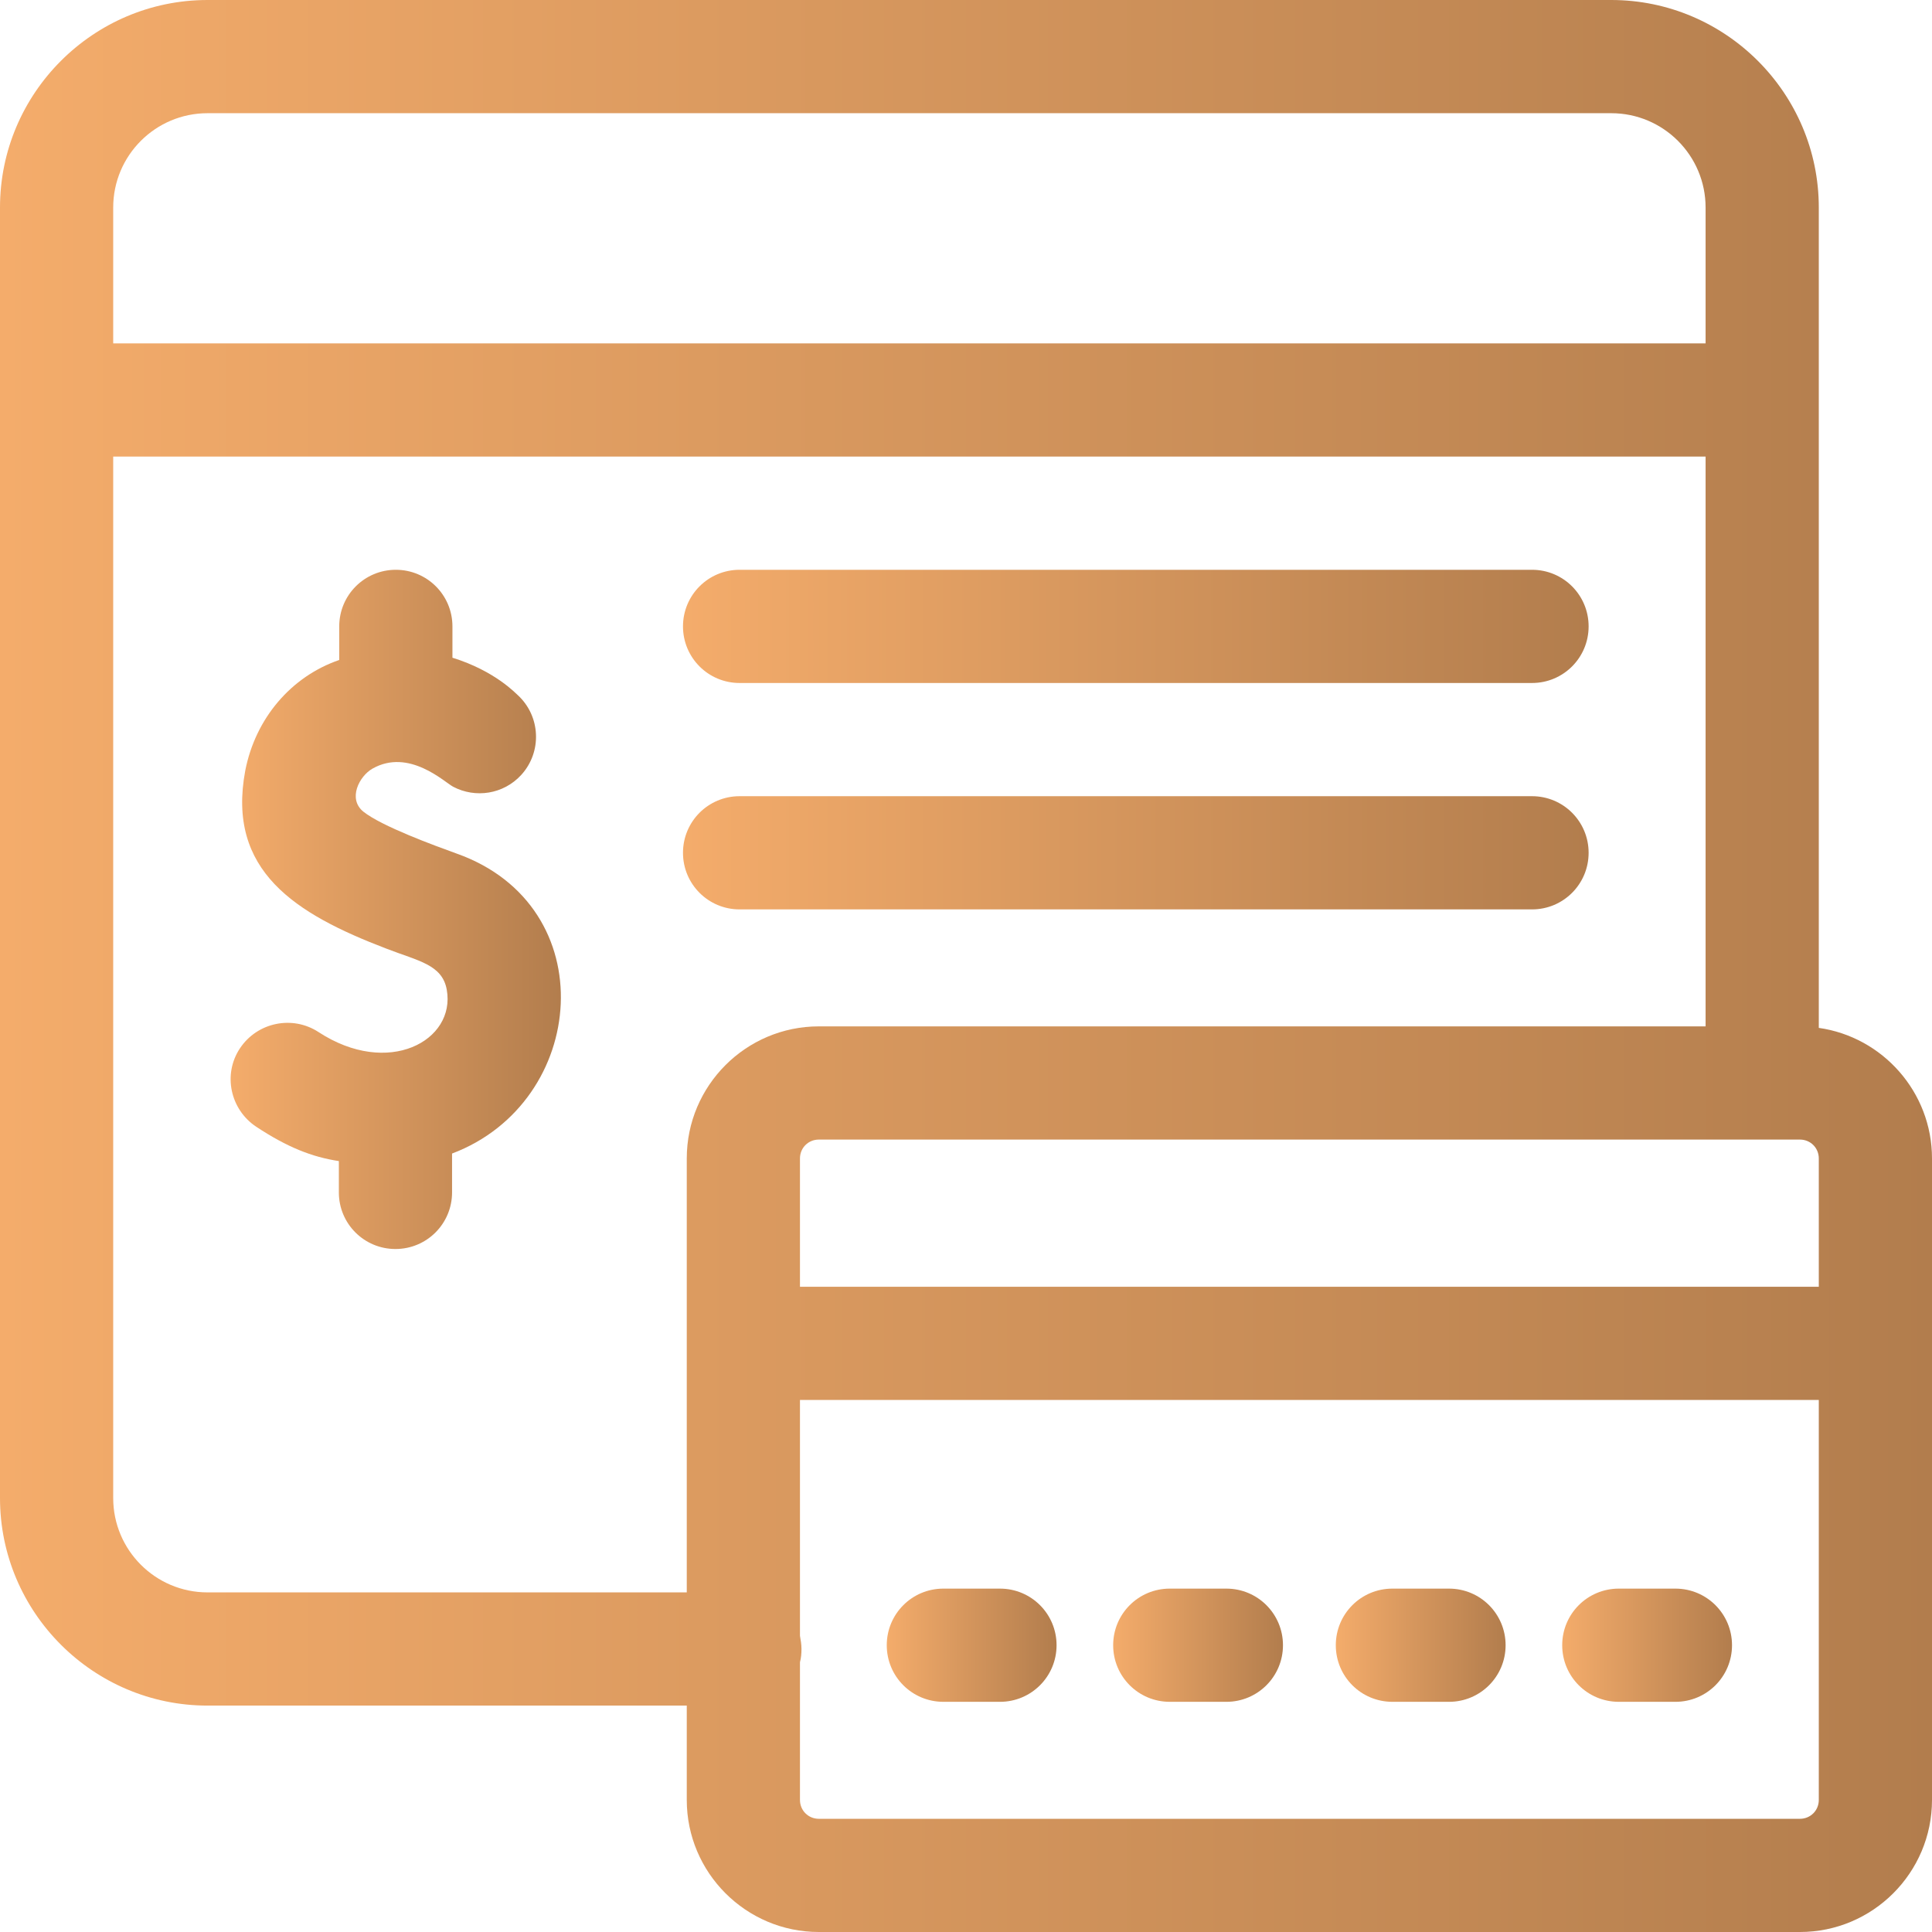
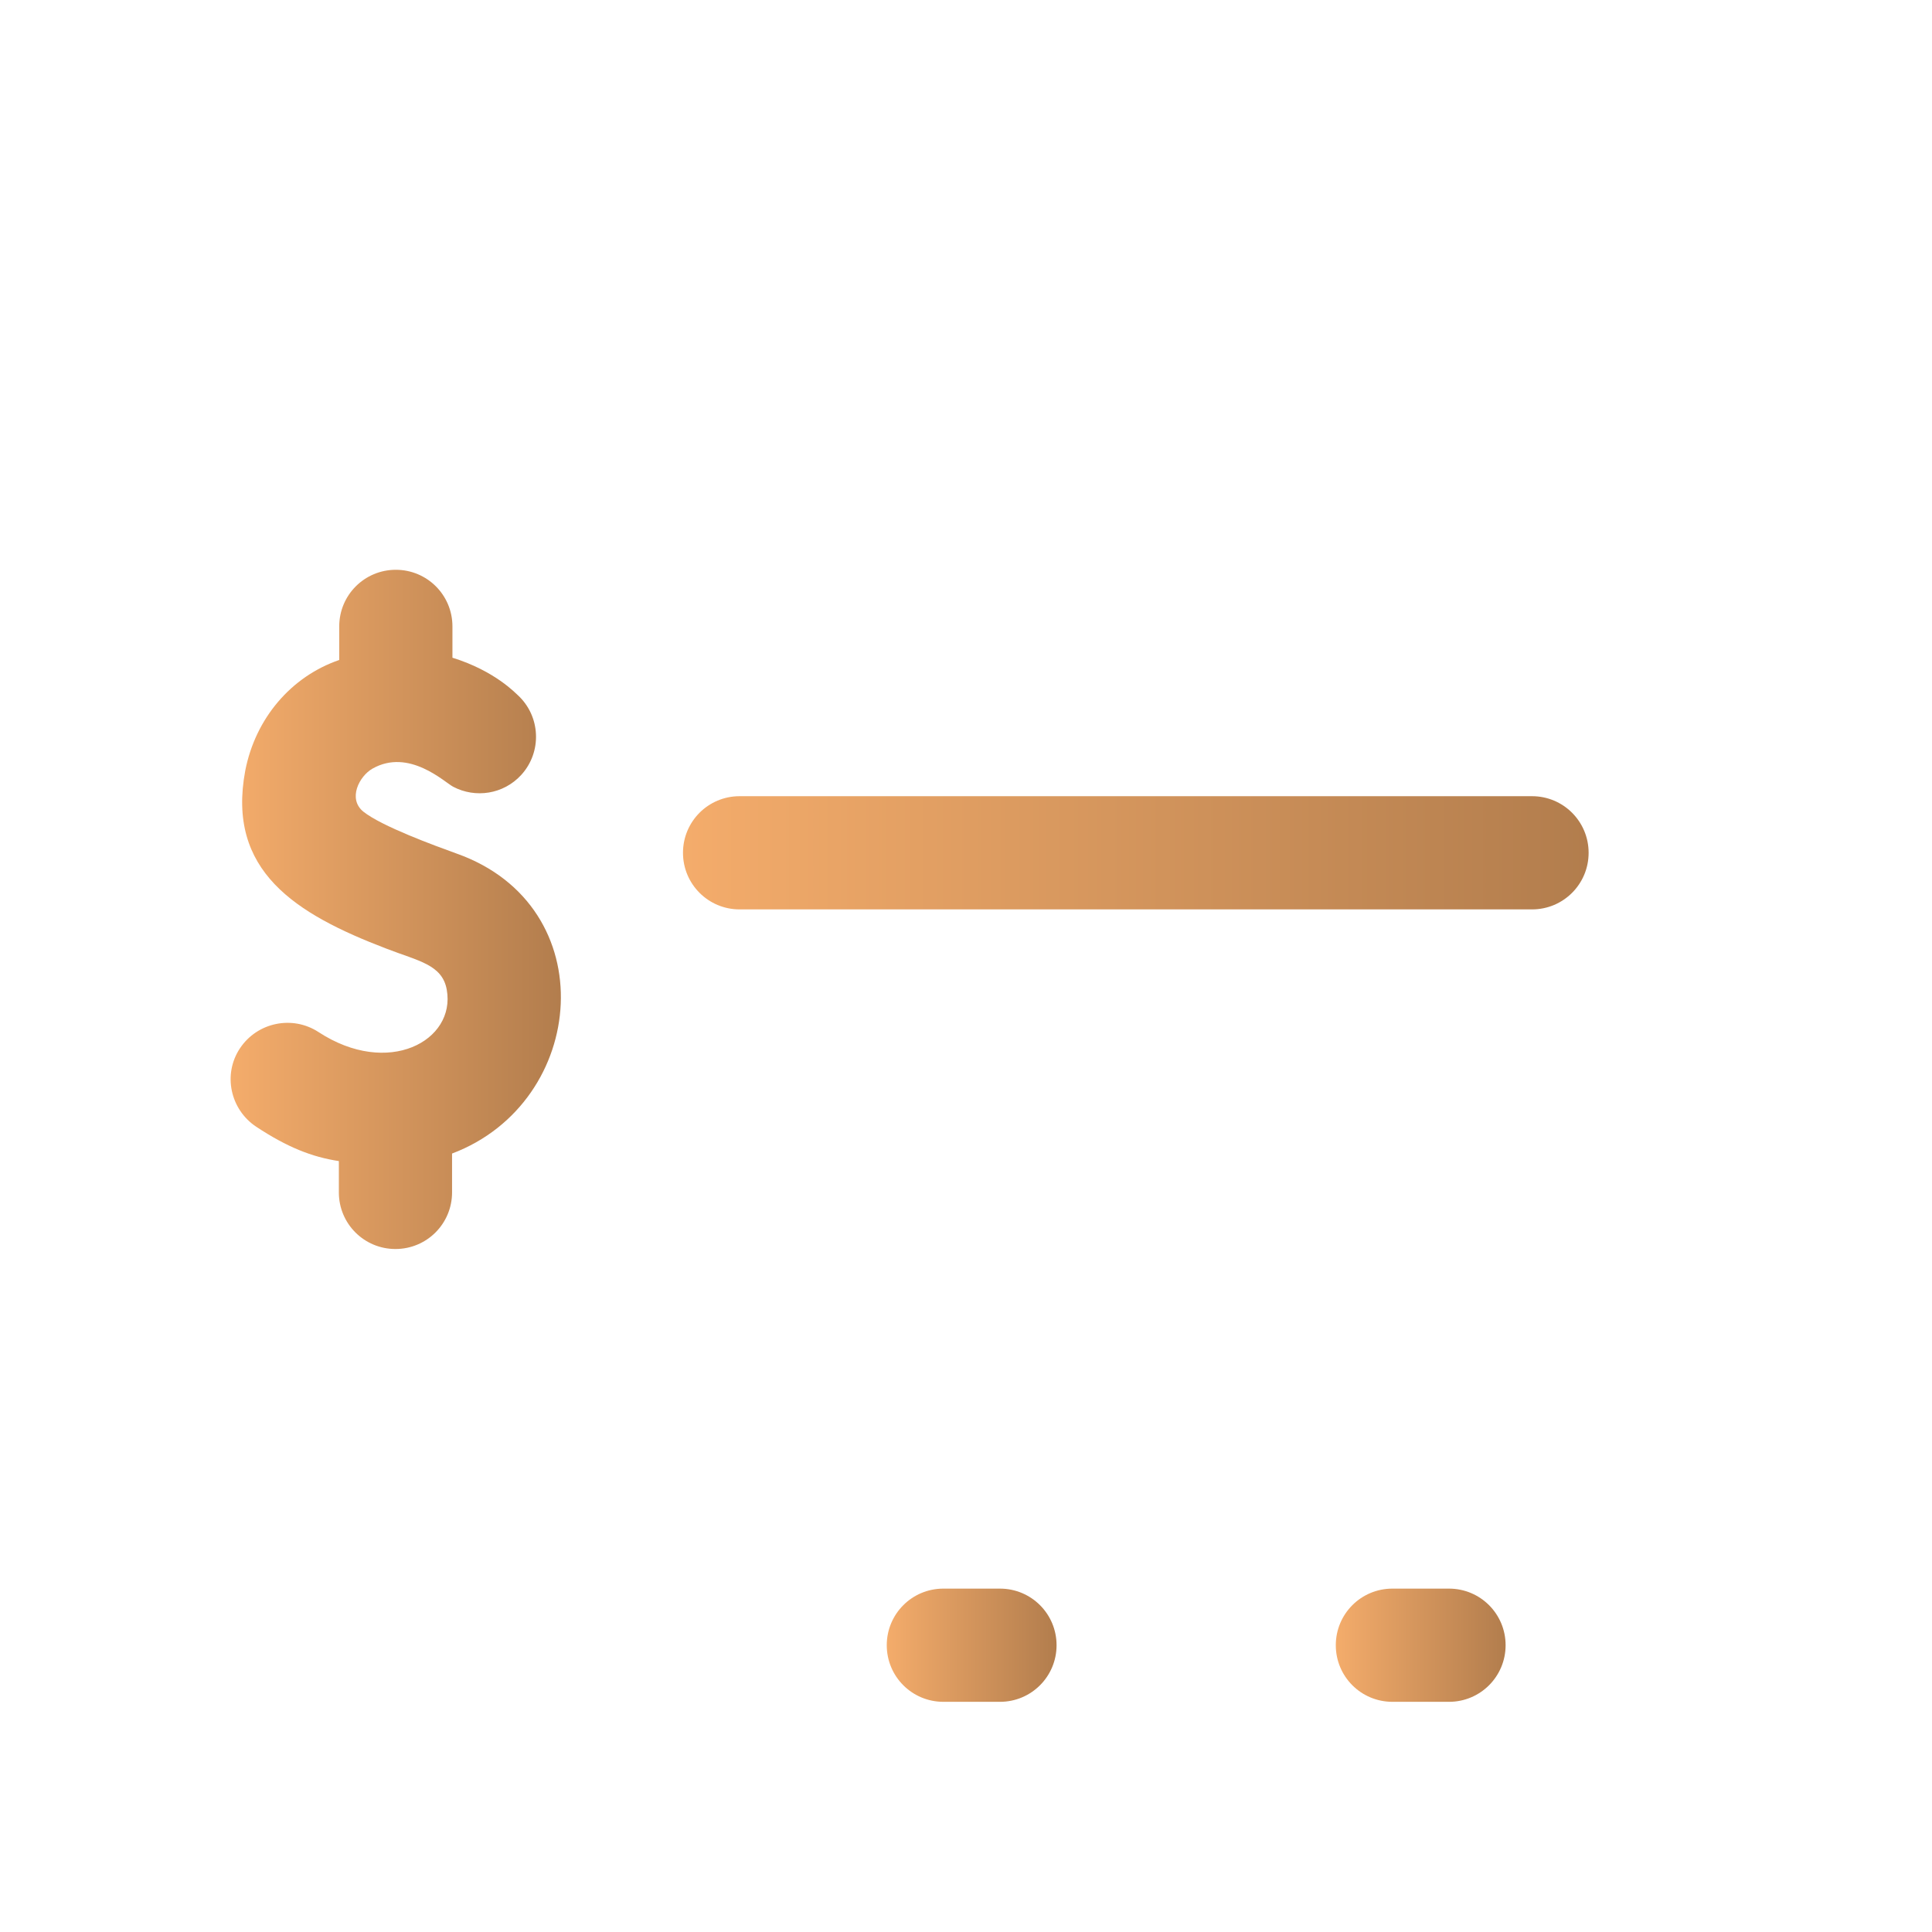
<svg xmlns="http://www.w3.org/2000/svg" id="Capa_1" x="0px" y="0px" viewBox="0 0 512 512" style="enable-background:new 0 0 512 512;" xml:space="preserve">
  <style type="text/css"> .st0{fill:url(#SVGID_1_);} .st1{fill:url(#SVGID_2_);} .st2{fill:url(#SVGID_3_);} .st3{fill:url(#SVGID_4_);} .st4{fill:url(#SVGID_5_);} .st5{fill:url(#SVGID_6_);} .st6{fill:url(#SVGID_7_);} .st7{fill:url(#SVGID_8_);} </style>
  <g>
    <linearGradient id="SVGID_1_" gradientUnits="userSpaceOnUse" x1="0" y1="256" x2="512" y2="256">
      <stop offset="0" style="stop-color:#F4AC6B" />
      <stop offset="1" style="stop-color:#B27D4D" />
    </linearGradient>
-     <path class="st0" d="M482,272.4V55c0-30.3-24.7-55-55-55H55C24.7,0,0,24.7,0,55v342c0,30.3,24.7,55,55,55h127v25 c0,19.3,15.7,35,35,35h260c19.3,0,35-15.7,35-35V307C512,289.4,498.9,274.8,482,272.4z M477,302c2.8,0,5,2.2,5,5v34H212v-34 c0-2.8,2.2-5,5-5H477z M55,30h372c13.8,0,25,11.2,25,25v36H30V55C30,41.2,41.2,30,55,30z M55,422c-13.8,0-25-11.2-25-25V121h422 v151H217c-19.3,0-35,15.7-35,35v115H55z M477,482H217c-2.8,0-5-2.2-5-5v-36.5c0.3-1.1,0.4-2.3,0.4-3.5s-0.2-2.4-0.4-3.5V371h270 v106C482,479.8,479.8,482,477,482z" />
    <linearGradient id="SVGID_2_" gradientUnits="userSpaceOnUse" x1="61.339" y1="241" x2="148.649" y2="241">
      <stop offset="0" style="stop-color:#F4AC6B" />
      <stop offset="1" style="stop-color:#B27D4D" />
    </linearGradient>
    <path class="st1" d="M121,226.2c-5.8-2.1-19.8-7.2-24.7-11.1c-4.2-3.4-1.1-9.4,2.4-11.4c9.7-5.5,19.1,3.6,21.4,4.8 c5.9,3.1,13.3,2,18-3.1c5.6-6.1,5.2-15.6-0.9-21.2c-0.5-0.4-6-6.4-17.3-9.9V166c0-8.3-6.7-15-15-15s-15,6.7-15,15v8.9 c-12.8,4.4-22.2,15.5-24.9,29.3c-5,26.6,13.3,38,37.4,47.2c8.5,3.3,14.8,4.2,16,10.9c2.4,13.5-15.5,23.3-34,11.2 c-6.9-4.5-16.2-2.6-20.8,4.3s-2.6,16.2,4.3,20.8c8.2,5.4,14.7,8,21.9,9.1v8.3c0,8.3,6.7,15,15,15s15-6.7,15-15v-10.3 C155.8,292.1,160.2,240.1,121,226.2L121,226.2z" />
    <linearGradient id="SVGID_3_" gradientUnits="userSpaceOnUse" x1="235" y1="436" x2="280" y2="436">
      <stop offset="0" style="stop-color:#F4AC6B" />
      <stop offset="1" style="stop-color:#B27D4D" />
    </linearGradient>
    <path class="st2" d="M265,421h-15c-8.3,0-15,6.7-15,15s6.7,15,15,15h15c8.3,0,15-6.7,15-15S273.3,421,265,421z" />
    <linearGradient id="SVGID_4_" gradientUnits="userSpaceOnUse" x1="295" y1="436" x2="340" y2="436">
      <stop offset="0" style="stop-color:#F4AC6B" />
      <stop offset="1" style="stop-color:#B27D4D" />
    </linearGradient>
-     <path class="st3" d="M325,421h-15c-8.3,0-15,6.7-15,15s6.7,15,15,15h15c8.3,0,15-6.7,15-15S333.3,421,325,421z" />
    <linearGradient id="SVGID_5_" gradientUnits="userSpaceOnUse" x1="354" y1="436" x2="399" y2="436">
      <stop offset="0" style="stop-color:#F4AC6B" />
      <stop offset="1" style="stop-color:#B27D4D" />
    </linearGradient>
    <path class="st4" d="M384,421h-15c-8.3,0-15,6.7-15,15s6.7,15,15,15h15c8.3,0,15-6.7,15-15S392.3,421,384,421z" />
    <linearGradient id="SVGID_6_" gradientUnits="userSpaceOnUse" x1="414" y1="436" x2="459" y2="436">
      <stop offset="0" style="stop-color:#F4AC6B" />
      <stop offset="1" style="stop-color:#B27D4D" />
    </linearGradient>
-     <path class="st5" d="M444,421h-15c-8.3,0-15,6.7-15,15s6.7,15,15,15h15c8.3,0,15-6.7,15-15S452.3,421,444,421z" />
    <linearGradient id="SVGID_7_" gradientUnits="userSpaceOnUse" x1="181" y1="166" x2="421" y2="166">
      <stop offset="0" style="stop-color:#F4AC6B" />
      <stop offset="1" style="stop-color:#B27D4D" />
    </linearGradient>
-     <path class="st6" d="M196,181h210c8.3,0,15-6.7,15-15s-6.7-15-15-15H196c-8.3,0-15,6.7-15,15S187.7,181,196,181z" />
    <linearGradient id="SVGID_8_" gradientUnits="userSpaceOnUse" x1="181" y1="226" x2="421" y2="226">
      <stop offset="0" style="stop-color:#F4AC6B" />
      <stop offset="1" style="stop-color:#B27D4D" />
    </linearGradient>
    <path class="st7" d="M196,241h210c8.3,0,15-6.7,15-15s-6.7-15-15-15H196c-8.3,0-15,6.7-15,15S187.7,241,196,241z" />
  </g>
</svg>